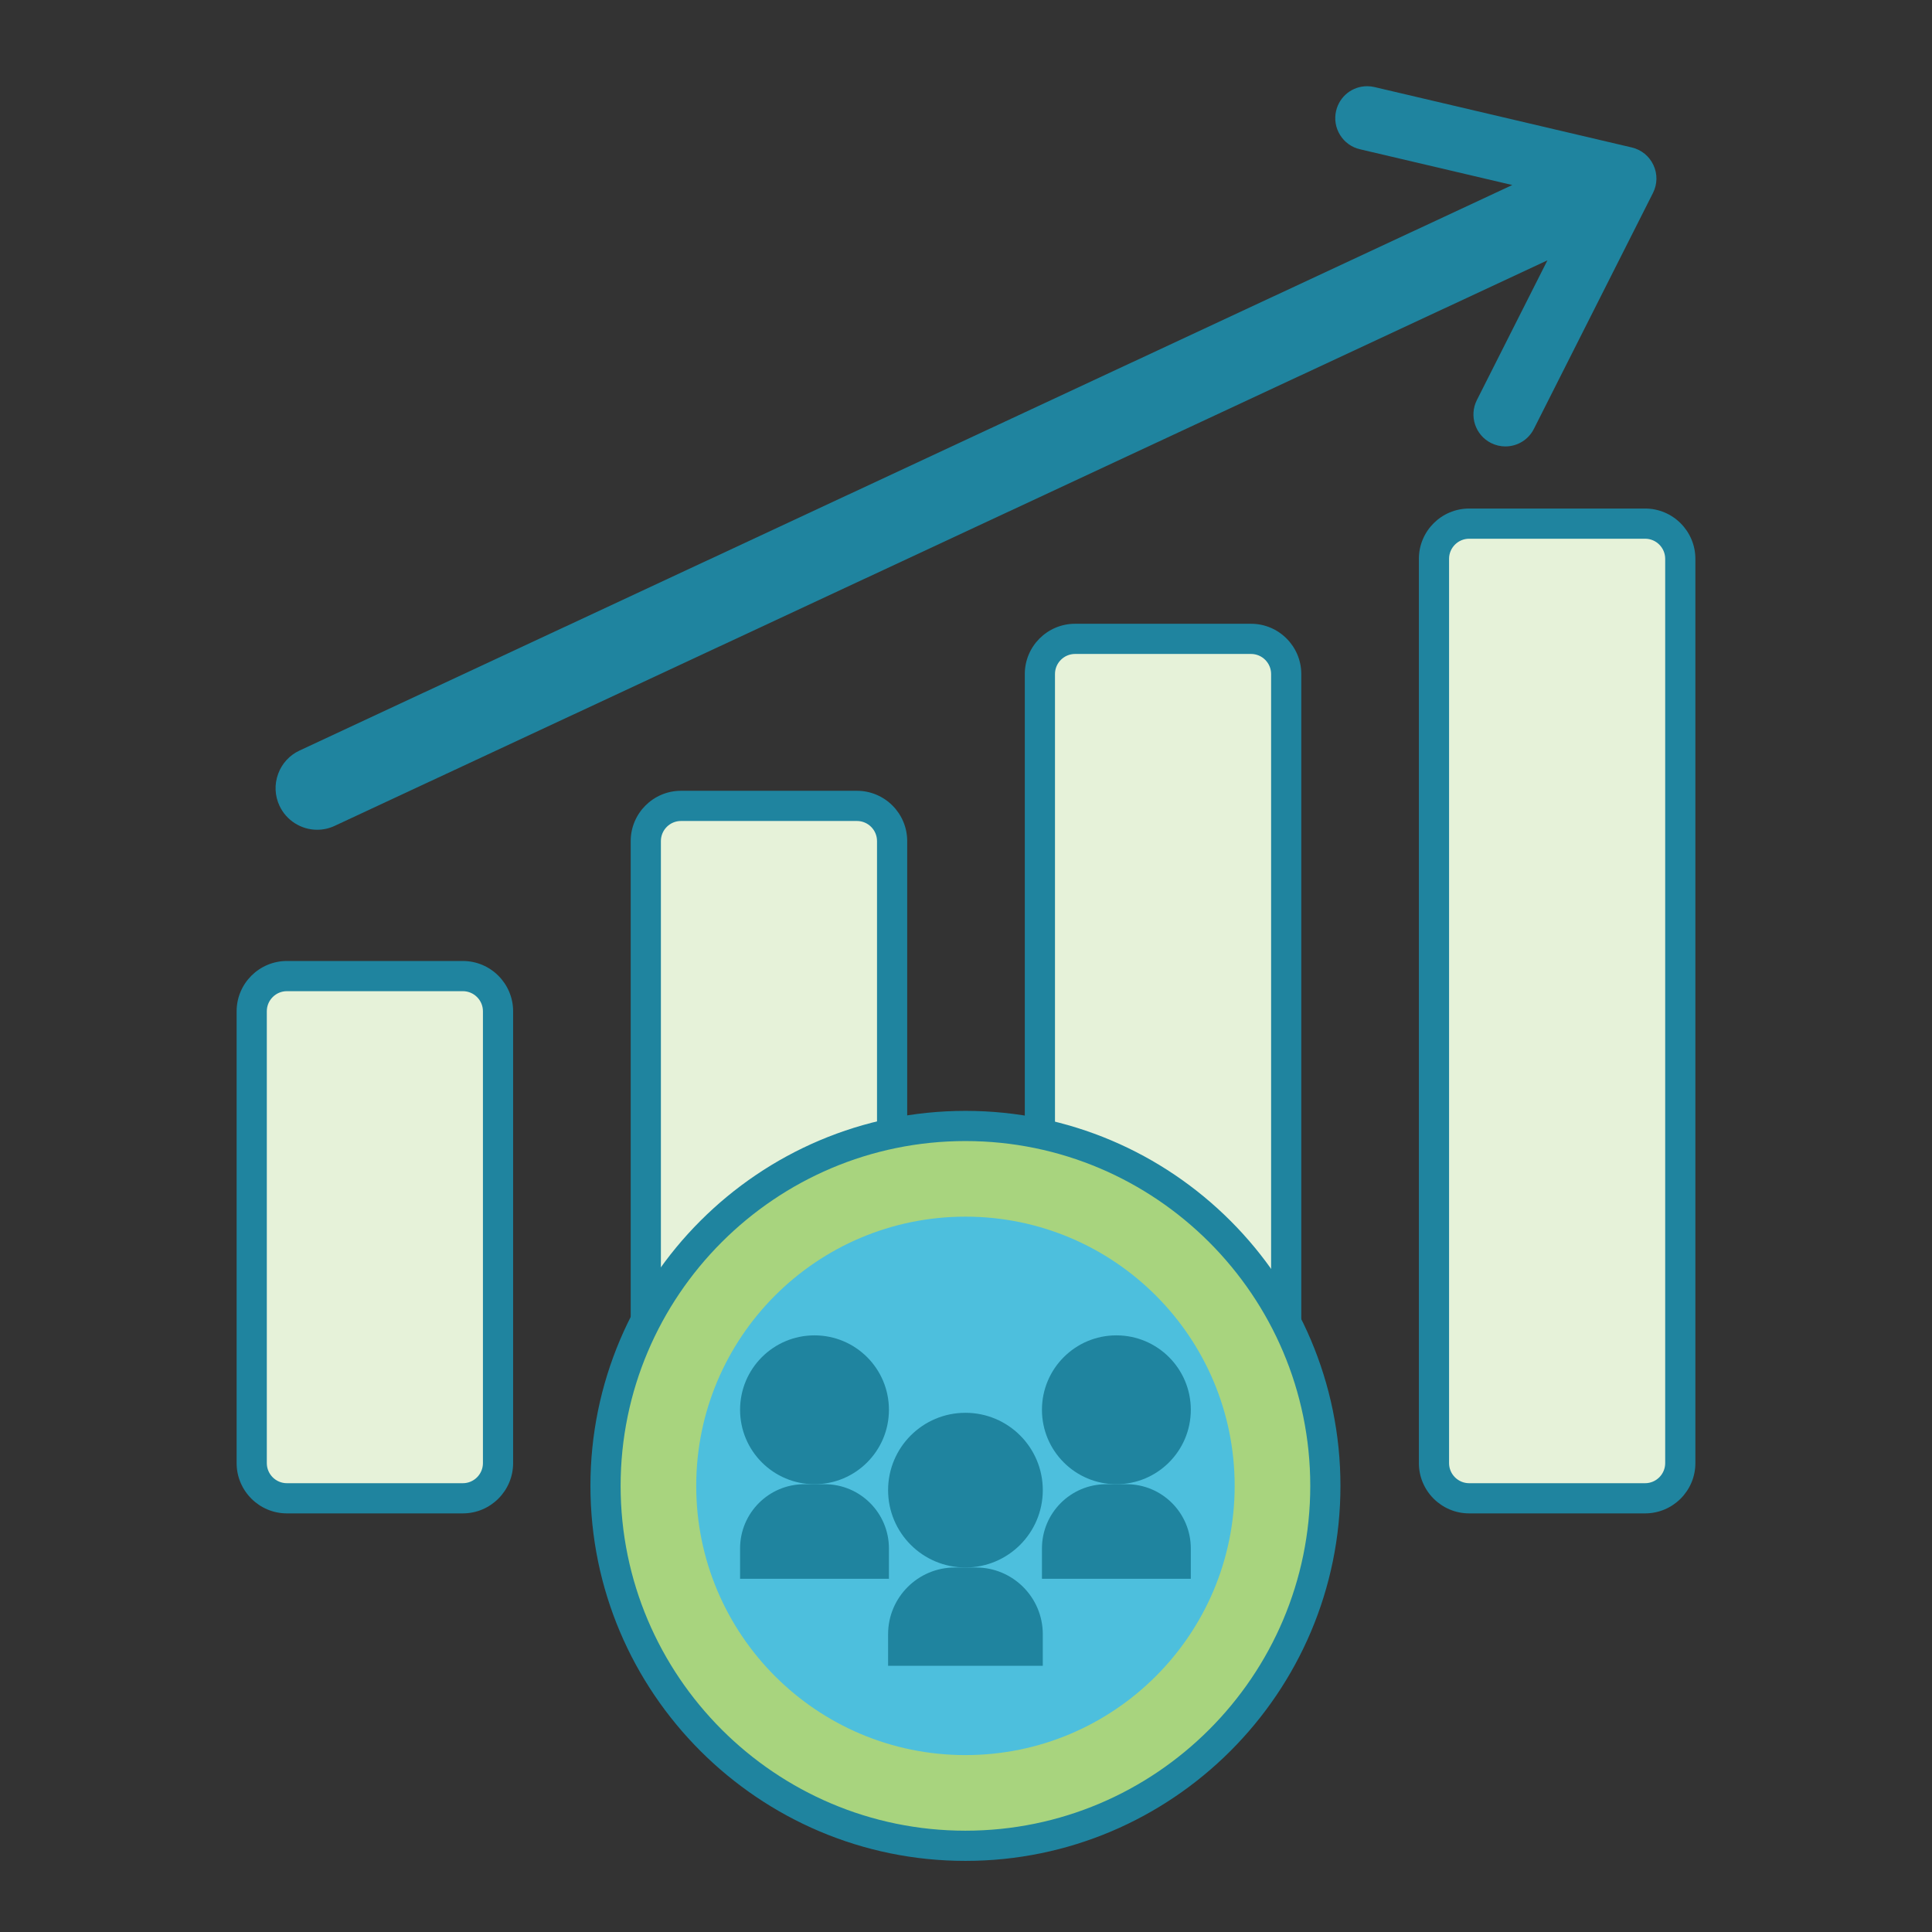
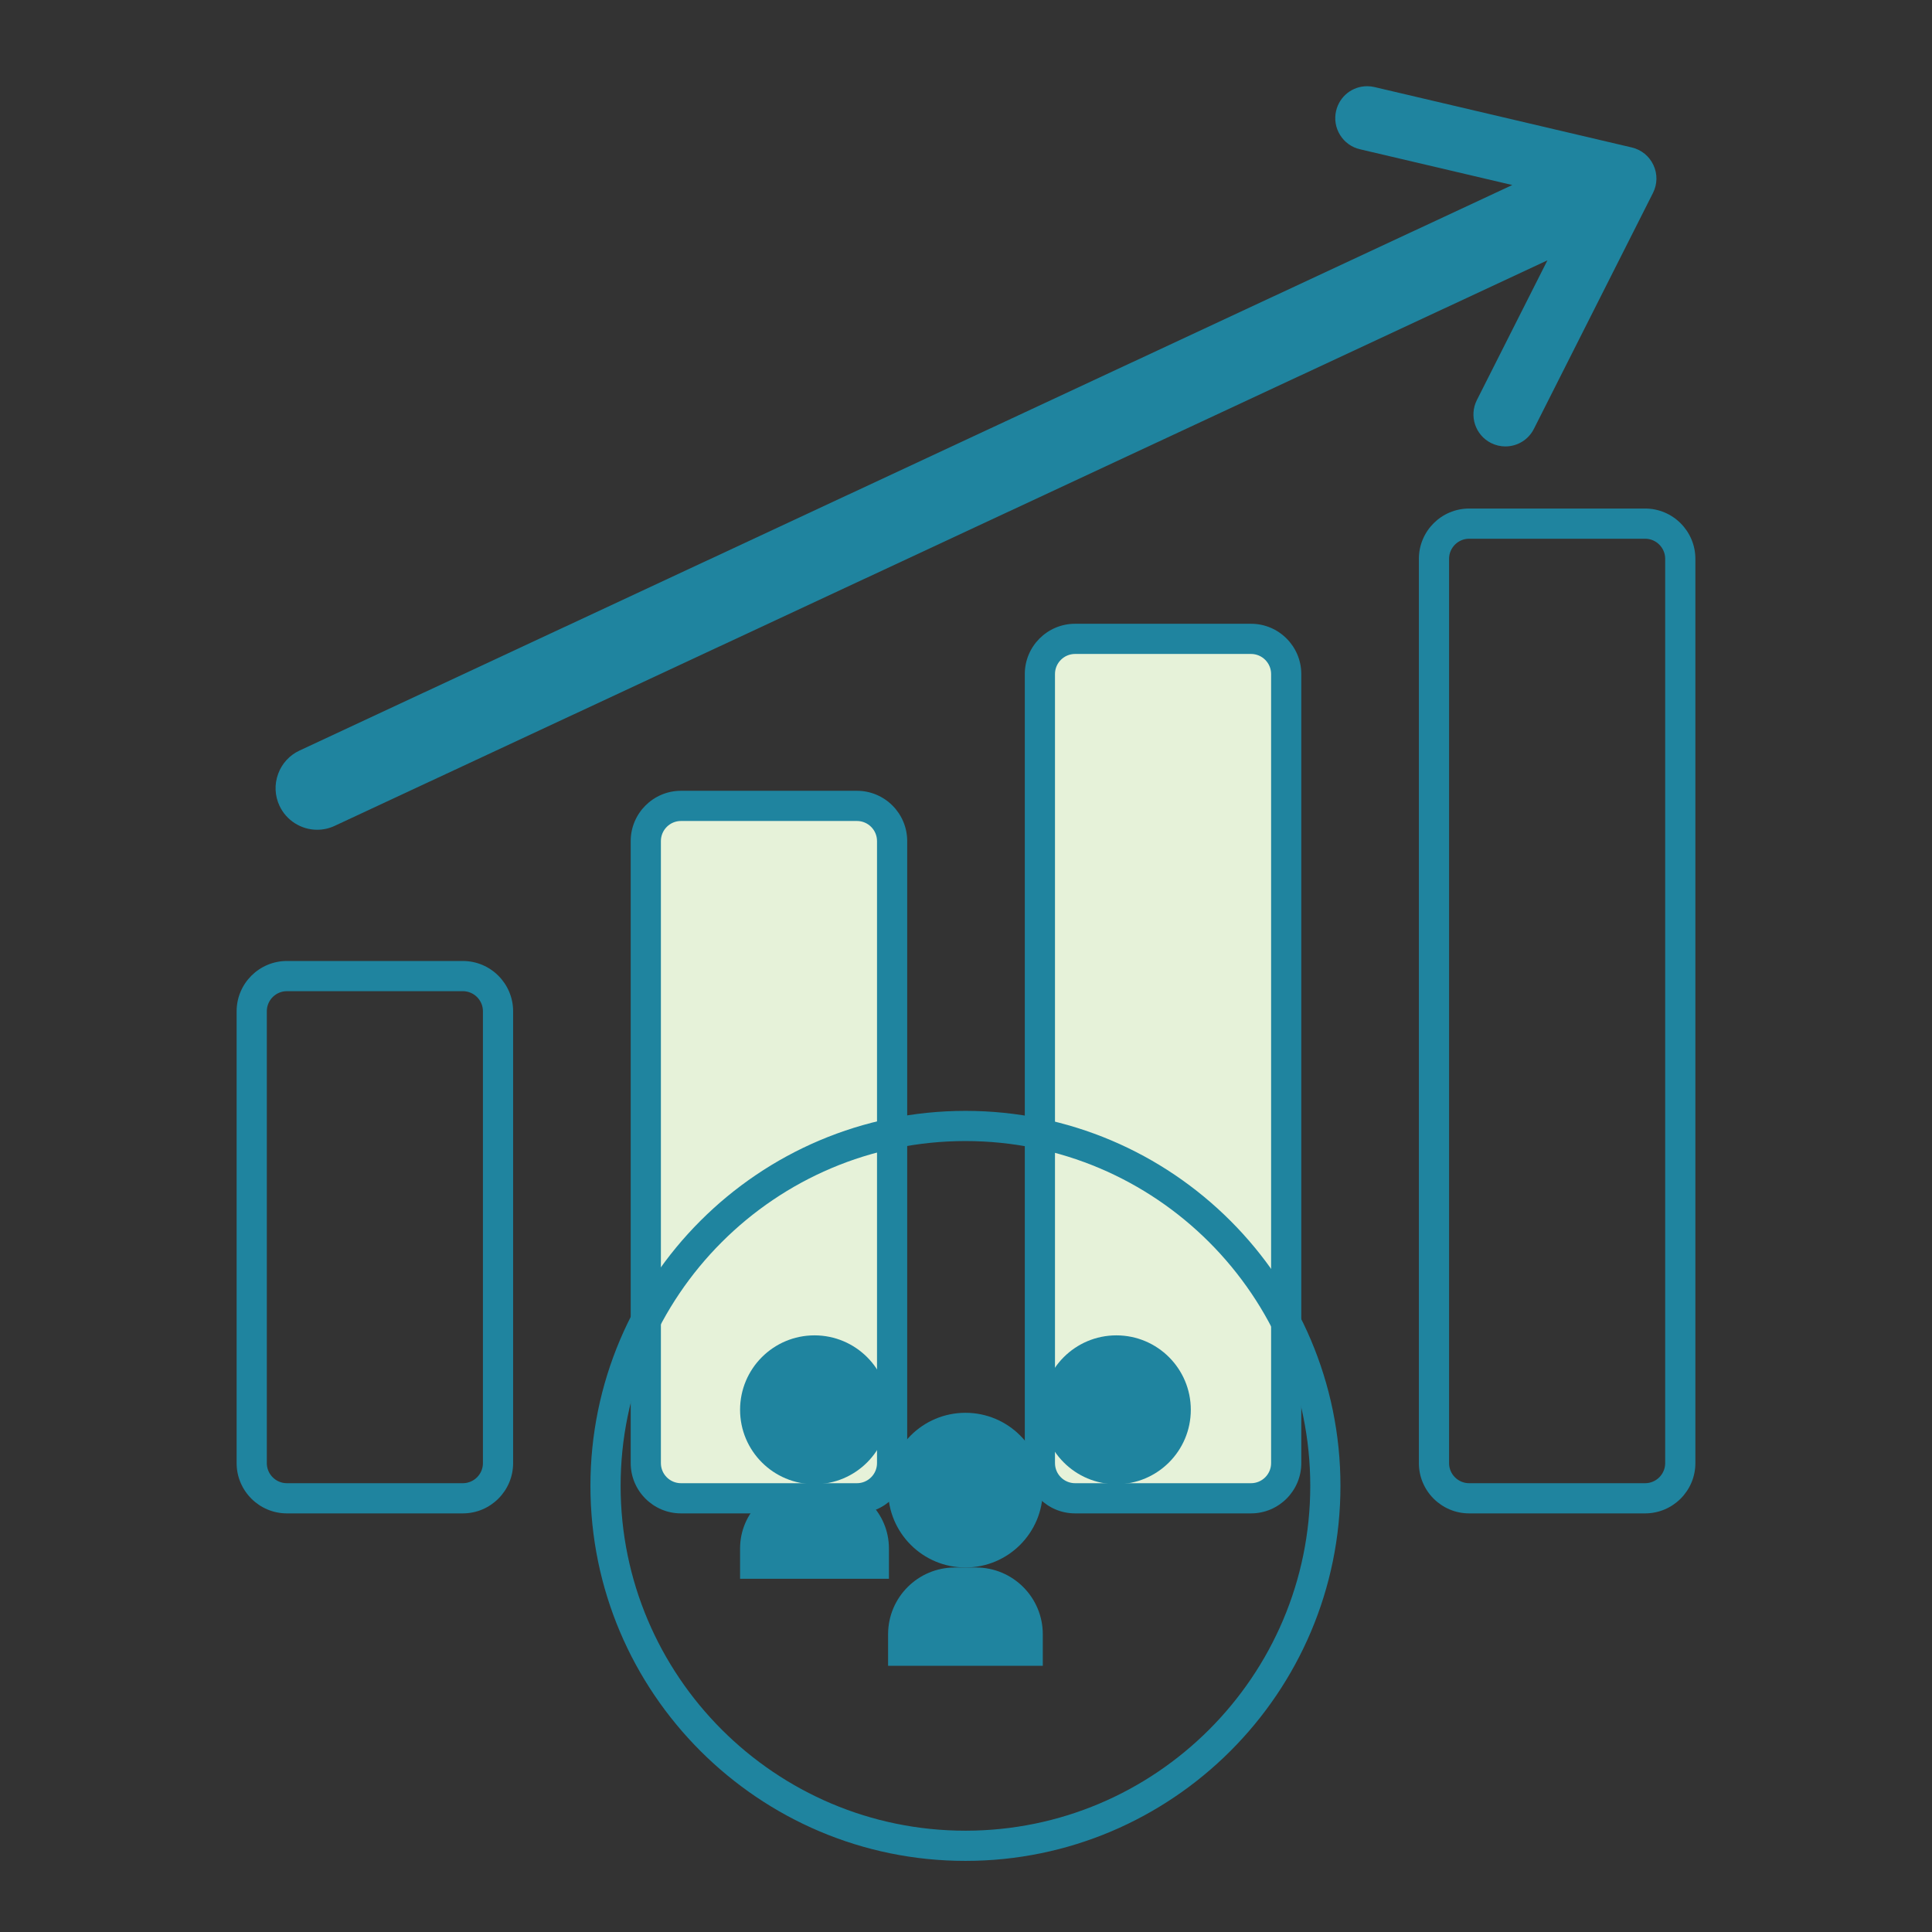
<svg xmlns="http://www.w3.org/2000/svg" width="256" height="256" viewBox="0 0 256 256" fill="none">
  <rect x="0" y="0" width="256" height="256" fill="#333333" stroke="none" />
-   <path d="M217.984 198.532H194.672C192.097 198.532 190.01 196.445 190.01 193.87V74.046C190.01 71.471 192.097 69.384 194.672 69.384H217.984C220.559 69.384 222.646 71.471 222.646 74.046V193.87C222.647 196.445 220.559 198.532 217.984 198.532Z" fill="#E6F2D9" />
  <path d="M217.984 200.532H194.672C190.998 200.532 188.009 197.544 188.009 193.87V74.046C188.009 70.372 190.998 67.384 194.672 67.384H217.984C221.657 67.384 224.646 70.372 224.646 74.046V193.87C224.646 197.544 221.658 200.532 217.984 200.532ZM194.672 71.384C193.204 71.384 192.009 72.578 192.009 74.046V193.87C192.009 195.338 193.203 196.532 194.672 196.532H217.984C219.452 196.532 220.646 195.338 220.646 193.87V74.046C220.646 72.578 219.452 71.384 217.984 71.384H194.672Z" fill="#1F849F" />
  <path d="M113.547 198.532H90.235C87.66 198.532 85.573 196.445 85.573 193.87V111.446C85.573 108.871 87.66 106.784 90.235 106.784H113.547C116.122 106.784 118.209 108.871 118.209 111.446V193.87C118.209 196.445 116.122 198.532 113.547 198.532Z" fill="#E6F2D9" />
  <path d="M165.765 198.532H142.453C139.878 198.532 137.791 196.445 137.791 193.87V89.314C137.791 86.739 139.878 84.652 142.453 84.652H165.765C168.34 84.652 170.427 86.739 170.427 89.314V193.87C170.428 196.445 168.34 198.532 165.765 198.532Z" fill="#E6F2D9" />
  <path d="M113.546 200.532H90.234C86.561 200.532 83.572 197.544 83.572 193.87V111.446C83.572 107.772 86.561 104.784 90.234 104.784H113.546C117.22 104.784 120.209 107.772 120.209 111.446V193.87C120.209 197.544 117.22 200.532 113.546 200.532ZM90.234 108.784C88.766 108.784 87.572 109.978 87.572 111.446V193.87C87.572 195.338 88.766 196.532 90.234 196.532H113.546C115.014 196.532 116.209 195.338 116.209 193.87V111.446C116.209 109.978 115.015 108.784 113.546 108.784H90.234Z" fill="#1F849F" />
  <path d="M165.766 200.532H142.454C138.78 200.532 135.791 197.544 135.791 193.87V89.314C135.791 85.64 138.78 82.652 142.454 82.652H165.766C169.439 82.652 172.428 85.64 172.428 89.314V193.87C172.428 197.544 169.439 200.532 165.766 200.532ZM142.454 86.652C140.986 86.652 139.791 87.846 139.791 89.314V193.87C139.791 195.338 140.985 196.532 142.454 196.532H165.766C167.234 196.532 168.428 195.338 168.428 193.87V89.314C168.428 87.846 167.234 86.652 165.766 86.652H142.454Z" fill="#1F849F" />
-   <path d="M61.328 198.532H38.016C35.441 198.532 33.354 196.445 33.354 193.87V133.998C33.354 131.423 35.441 129.336 38.016 129.336H61.328C63.903 129.336 65.99 131.423 65.99 133.998V193.87C65.99 196.445 63.903 198.532 61.328 198.532Z" fill="#E6F2D9" />
  <path d="M61.328 200.532H38.016C34.343 200.532 31.354 197.544 31.354 193.87V133.998C31.354 130.324 34.343 127.336 38.016 127.336H61.328C65.002 127.336 67.991 130.324 67.991 133.998V193.87C67.99 197.544 65.001 200.532 61.328 200.532ZM38.016 131.336C36.548 131.336 35.354 132.53 35.354 133.998V193.87C35.354 195.338 36.548 196.532 38.016 196.532H61.328C62.796 196.532 63.991 195.338 63.991 193.87V133.998C63.991 132.53 62.797 131.336 61.328 131.336H38.016Z" fill="#1F849F" />
  <path d="M219.087 21.871C218.537 20.689 217.492 19.84 216.221 19.54L182.13 11.537C181.812 11.461 181.484 11.423 181.159 11.423C179.186 11.423 177.493 12.766 177.042 14.688C176.784 15.788 176.97 16.923 177.564 17.884C178.158 18.845 179.093 19.517 180.195 19.776L200.385 24.518L39.695 99.448C38.364 100.068 37.353 101.173 36.85 102.556C36.347 103.939 36.412 105.435 37.033 106.766C37.932 108.699 39.892 109.947 42.026 109.947C42.832 109.947 43.613 109.773 44.35 109.429L205.041 34.497L195.692 53.014C194.641 55.098 195.481 57.648 197.563 58.698C198.163 59.001 198.803 59.154 199.467 59.154C201.075 59.154 202.525 58.263 203.249 56.828L219.028 25.568C219.619 24.4 219.64 23.051 219.087 21.871Z" fill="#1F849F" />
-   <path d="M127.926 244.577C154.265 244.577 175.617 223.225 175.617 196.886C175.617 170.547 154.265 149.195 127.926 149.195C101.587 149.195 80.235 170.547 80.235 196.886C80.235 223.225 101.587 244.577 127.926 244.577Z" fill="#A8D47E" />
-   <path d="M127.926 232.559C147.628 232.559 163.599 216.588 163.599 196.886C163.599 177.184 147.628 161.213 127.926 161.213C108.224 161.213 92.253 177.184 92.253 196.886C92.253 216.588 108.224 232.559 127.926 232.559Z" fill="#4DBFDD" />
  <path d="M127.926 246.578C100.526 246.578 78.235 224.287 78.235 196.887C78.235 169.487 100.527 147.196 127.926 147.196C155.325 147.196 177.617 169.487 177.617 196.887C177.617 224.287 155.326 246.578 127.926 246.578ZM127.926 151.195C102.732 151.195 82.235 171.692 82.235 196.886C82.235 222.08 102.732 242.577 127.926 242.577C153.12 242.577 173.617 222.08 173.617 196.886C173.617 171.692 153.12 151.195 127.926 151.195Z" fill="#1F849F" />
  <path d="M107.926 196.666C113.373 196.666 117.788 192.251 117.788 186.804C117.788 181.357 113.373 176.942 107.926 176.942C102.479 176.942 98.064 181.357 98.064 186.804C98.064 192.251 102.479 196.666 107.926 196.666Z" fill="#1F849F" />
-   <path d="M157.788 209.199H138.064V205.179C138.064 200.477 141.875 196.666 146.577 196.666H149.275C153.977 196.666 157.788 200.477 157.788 205.179V209.199Z" fill="#1F849F" />
  <path d="M147.926 196.666C153.373 196.666 157.788 192.251 157.788 186.804C157.788 181.357 153.373 176.942 147.926 176.942C142.479 176.942 138.064 181.357 138.064 186.804C138.064 192.251 142.479 196.666 147.926 196.666Z" fill="#1F849F" />
  <path d="M138.175 220.726H117.677V216.548C117.677 211.662 121.638 207.701 126.524 207.701H129.328C134.214 207.701 138.175 211.662 138.175 216.548V220.726Z" fill="#1F849F" />
  <path d="M127.926 207.701C133.586 207.701 138.175 203.112 138.175 197.452C138.175 191.792 133.586 187.203 127.926 187.203C122.266 187.203 117.677 191.792 117.677 197.452C117.677 203.112 122.266 207.701 127.926 207.701Z" fill="#1F849F" />
  <path d="M117.788 209.199H98.064V205.179C98.064 200.477 101.875 196.666 106.577 196.666H109.275C113.977 196.666 117.788 200.477 117.788 205.179V209.199Z" fill="#1F849F" />
</svg>